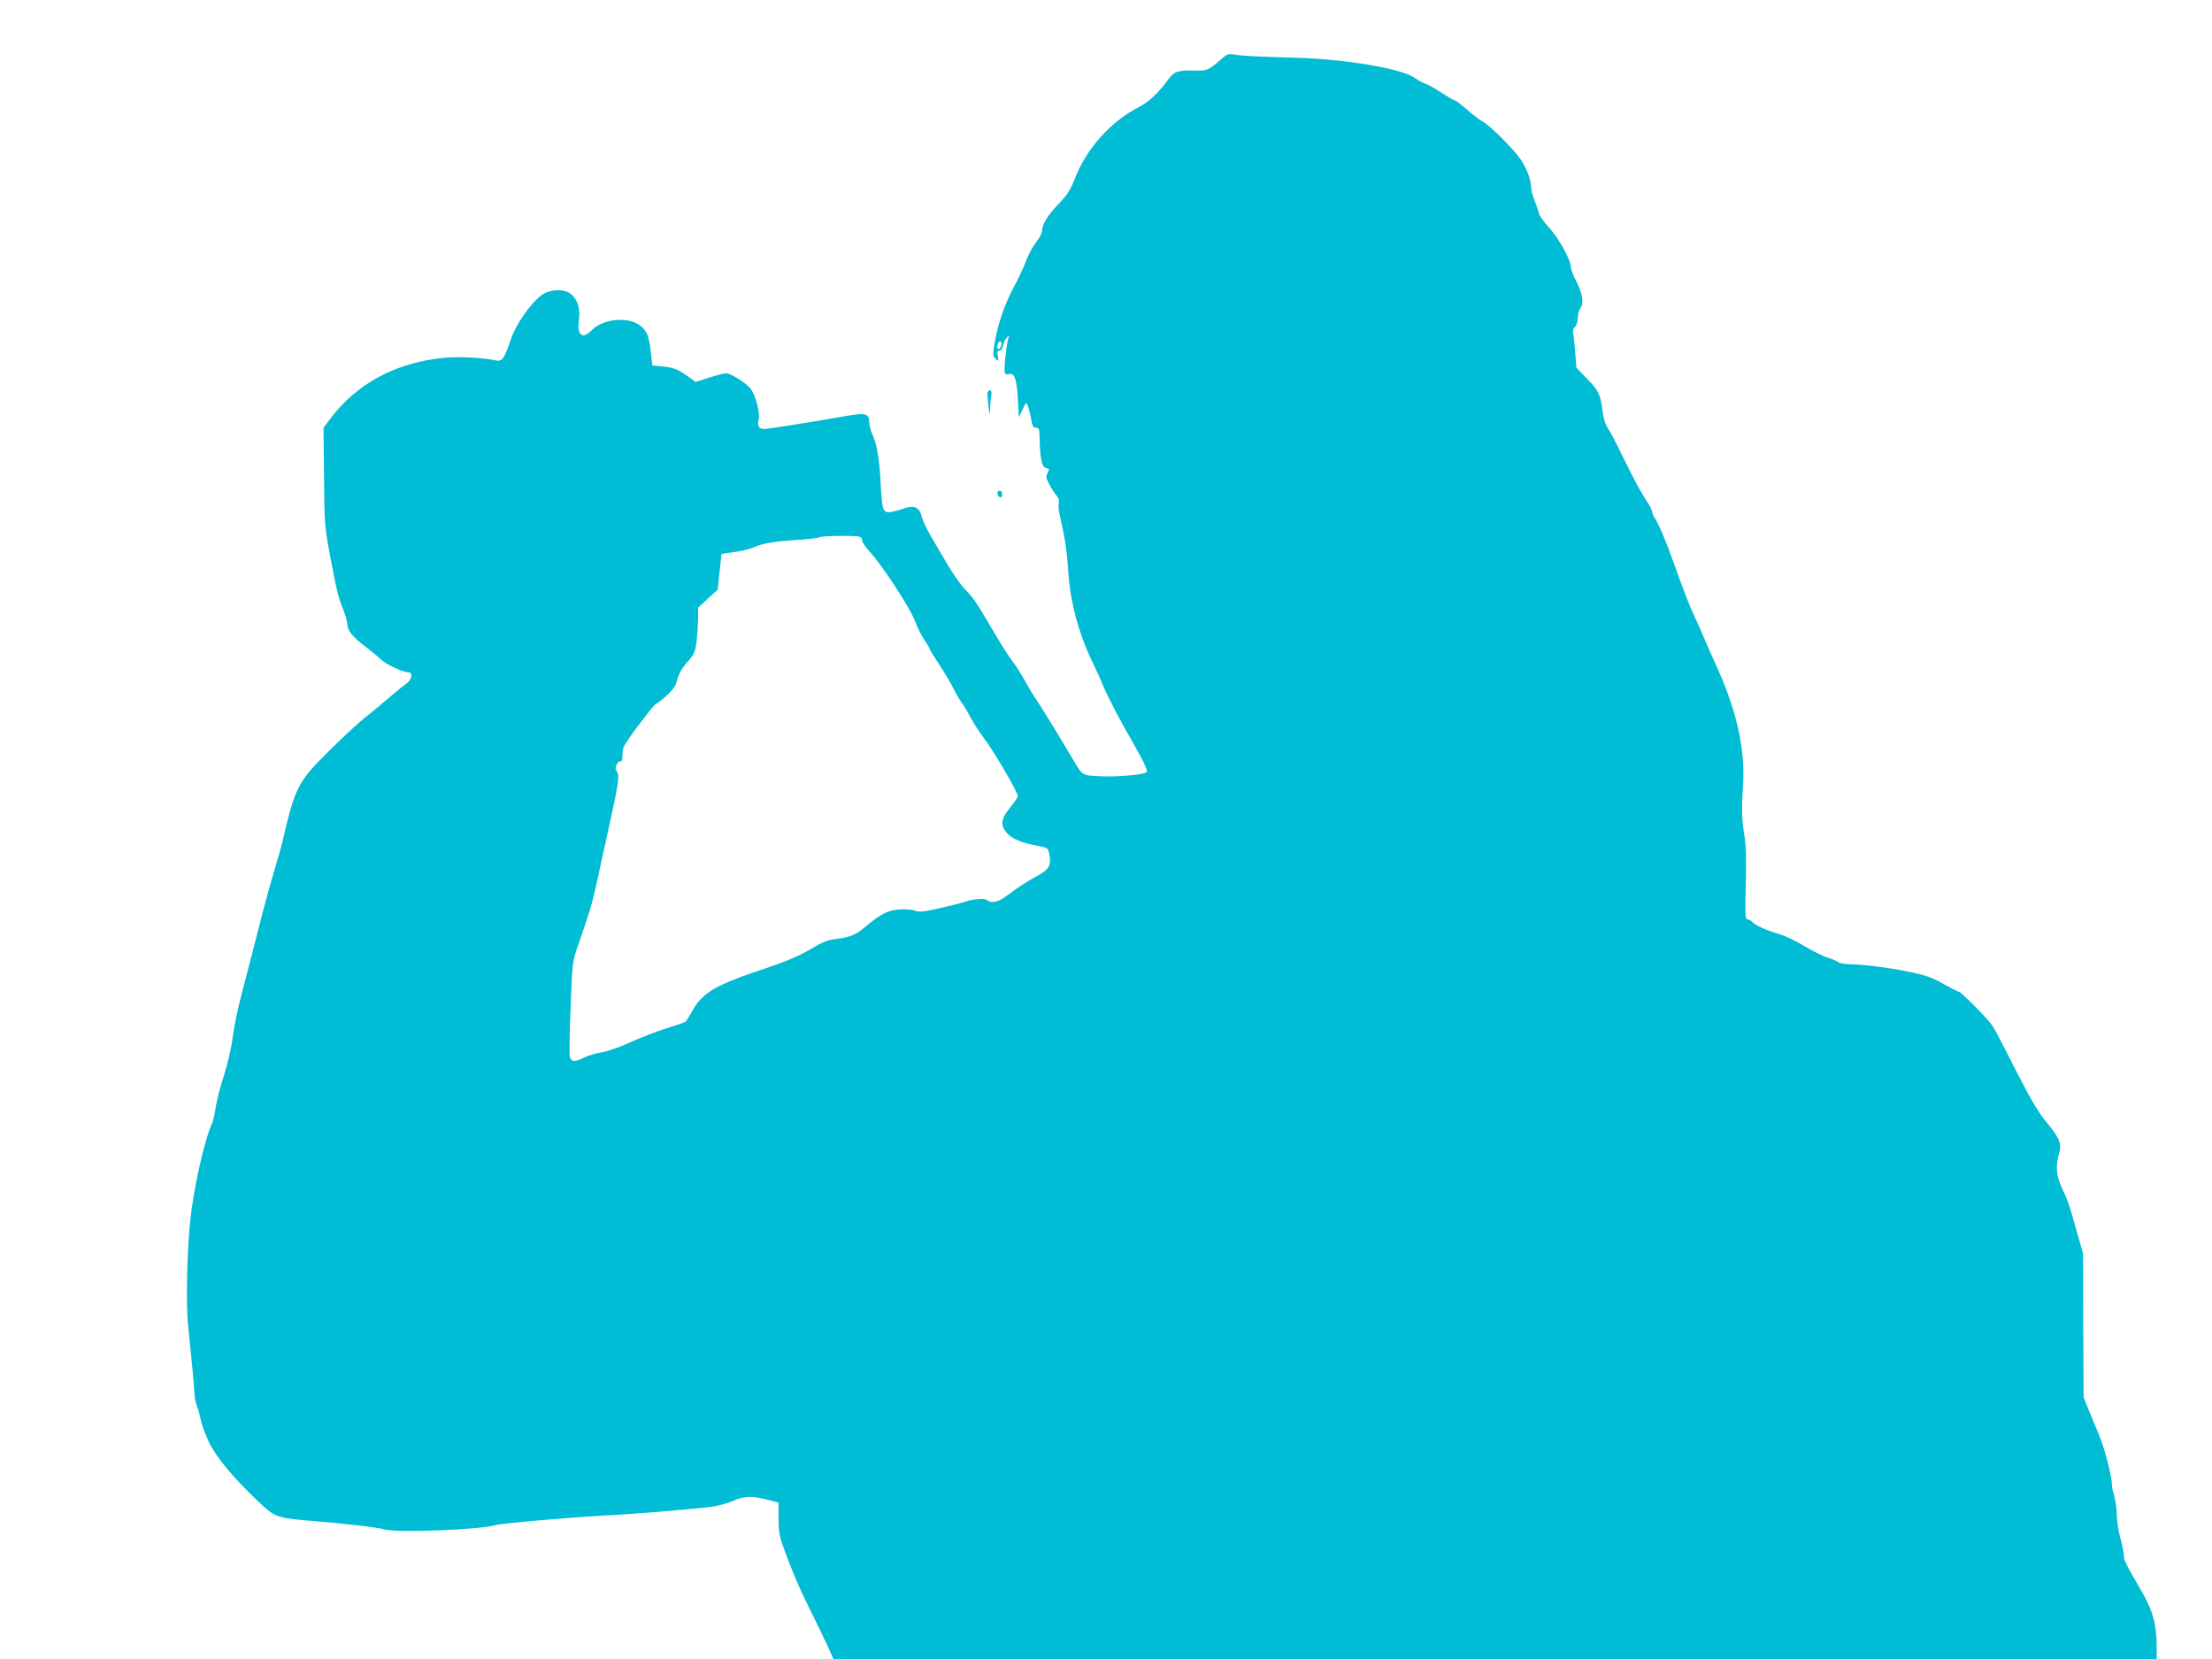
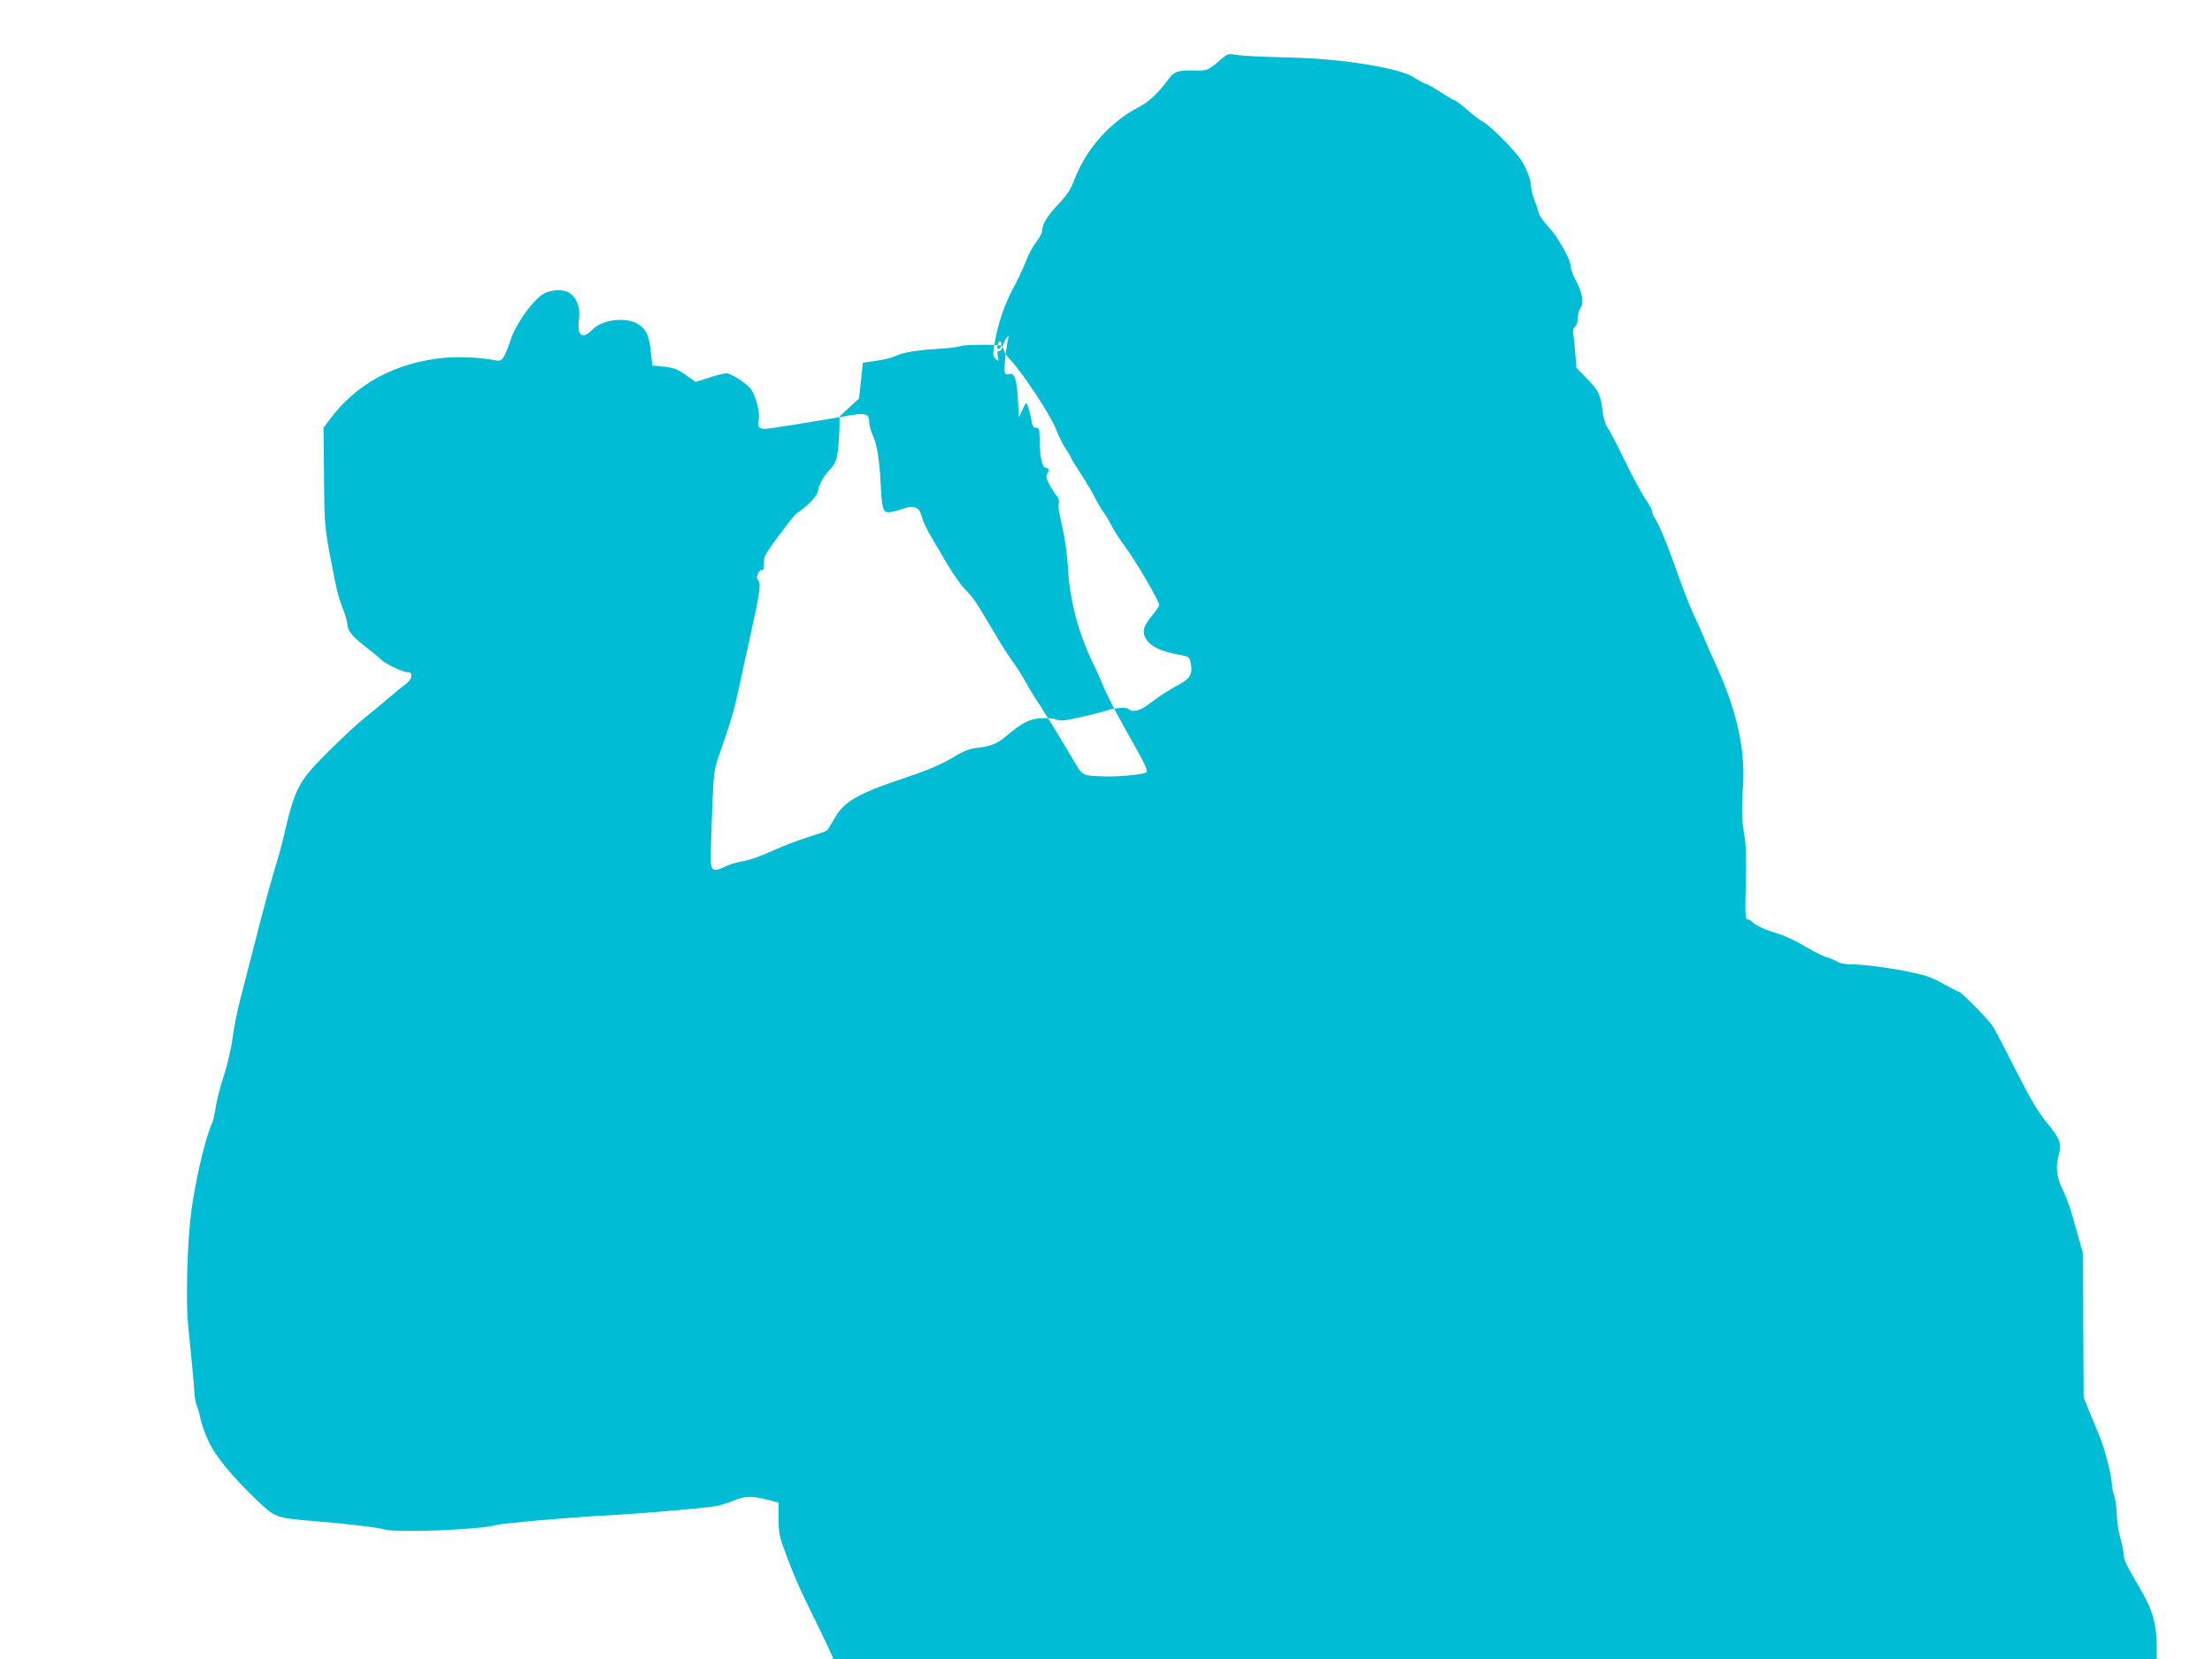
<svg xmlns="http://www.w3.org/2000/svg" version="1.0" width="1280pt" height="960pt" viewBox="0 0 1280 960" preserveAspectRatio="xMidYMid meet">
  <g transform="translate(0,960) scale(0.1,-0.1)" fill="#00bcd4" stroke="none">
-     <path d="M7073 9263 c-83 -72 -86 -74 -170 -71 -89 2 -111 -6 -149 -60 -52 -70 -109 -124 -159 -149 -166 -84 -308 -242 -376 -418 -25 -65 -43 -92 -95 -147 -62 -64 -94 -117 -94 -156 0 -10 -15 -39 -34 -63 -19 -24 -46 -74 -60 -112 -14 -37 -41 -95 -60 -130 -63 -114 -106 -239 -125 -370 -6 -39 -4 -50 11 -64 17 -15 18 -15 12 15 -5 25 -3 32 9 32 8 0 17 12 20 28 3 15 13 36 22 47 13 16 16 17 11 3 -12 -38 -28 -187 -22 -203 4 -11 12 -14 25 -10 31 10 45 -29 51 -145 l6 -105 21 45 c20 44 21 45 31 20 5 -14 14 -47 19 -75 6 -41 12 -50 28 -50 18 0 20 -7 21 -66 2 -109 13 -161 35 -166 22 -6 23 -8 9 -34 -9 -15 -6 -29 12 -62 12 -23 31 -52 41 -64 13 -14 17 -30 14 -44 -3 -12 -2 -41 4 -63 30 -130 43 -215 50 -326 11 -183 61 -369 148 -547 17 -34 42 -90 56 -125 29 -69 102 -207 175 -333 59 -103 83 -155 75 -163 -14 -15 -175 -29 -267 -24 -110 6 -102 1 -162 102 -80 136 -190 315 -212 345 -12 17 -39 62 -60 100 -21 39 -55 92 -75 118 -20 27 -65 96 -99 155 -35 59 -79 133 -99 165 -19 32 -52 73 -73 93 -21 19 -68 85 -105 147 -36 62 -82 139 -101 172 -20 33 -41 80 -48 104 -14 58 -44 71 -112 46 -26 -9 -60 -18 -76 -19 -37 -1 -42 15 -50 166 -7 142 -21 224 -46 280 -11 23 -20 57 -20 75 0 49 -22 56 -127 37 -228 -40 -451 -75 -476 -76 -36 -1 -47 16 -37 53 11 39 -20 152 -51 185 -33 35 -112 84 -136 84 -11 0 -56 -11 -99 -25 l-79 -25 -40 29 c-64 45 -86 54 -150 60 l-60 6 -8 70 c-10 98 -23 131 -64 162 -69 53 -215 38 -278 -27 -55 -57 -87 -31 -75 60 9 65 -8 119 -48 150 -37 30 -117 27 -164 -5 -63 -43 -153 -171 -183 -261 -36 -107 -49 -127 -83 -120 -80 17 -220 24 -307 15 -278 -28 -503 -150 -655 -354 l-38 -50 3 -280 c2 -266 3 -288 33 -450 41 -216 48 -247 78 -322 13 -34 24 -72 24 -85 0 -36 29 -72 105 -130 38 -29 79 -63 92 -76 27 -26 124 -72 153 -72 34 0 25 -43 -15 -71 -19 -13 -65 -51 -103 -84 -38 -33 -98 -82 -133 -110 -35 -27 -128 -114 -207 -192 -178 -177 -195 -210 -265 -513 -8 -36 -32 -119 -52 -185 -20 -66 -66 -235 -101 -375 -36 -140 -78 -304 -94 -365 -16 -60 -36 -159 -44 -220 -8 -63 -30 -156 -50 -218 -20 -60 -41 -141 -47 -180 -6 -40 -15 -81 -20 -92 -46 -101 -110 -384 -129 -575 -18 -184 -24 -473 -12 -593 21 -206 35 -352 37 -397 1 -25 7 -58 14 -75 7 -16 17 -52 22 -78 5 -27 26 -85 47 -130 42 -88 138 -205 289 -348 93 -88 105 -93 298 -109 192 -15 396 -39 429 -50 63 -21 561 -2 645 25 31 10 448 46 626 55 158 8 385 26 610 49 39 4 97 19 132 34 71 31 110 32 203 9 l65 -17 0 -90 c0 -68 6 -106 23 -153 50 -142 98 -254 162 -382 37 -74 82 -168 100 -207 l33 -73 3828 0 3829 0 0 69 c0 130 -23 214 -92 331 -87 150 -98 171 -98 200 0 14 -9 58 -20 98 -11 39 -21 102 -21 139 -1 38 -8 86 -15 108 -7 22 -13 49 -13 60 0 52 -43 218 -76 295 -13 30 -38 91 -56 135 l-32 80 -2 415 -1 415 -27 95 c-15 52 -35 122 -44 155 -10 33 -31 89 -49 125 -35 72 -40 131 -20 202 18 59 5 92 -70 182 -47 56 -91 130 -171 287 -138 269 -132 259 -160 294 -41 51 -166 175 -175 175 -5 0 -43 20 -86 43 -74 42 -107 54 -217 76 -94 20 -263 41 -322 41 -34 0 -67 6 -79 14 -11 8 -37 19 -59 25 -22 6 -81 35 -131 65 -50 30 -117 62 -149 71 -75 22 -139 51 -155 70 -7 8 -19 15 -28 15 -13 0 -14 27 -10 203 4 142 2 226 -8 282 -15 93 -17 153 -8 285 15 219 -39 453 -169 730 -16 36 -42 94 -57 130 -15 36 -42 97 -60 135 -31 68 -61 146 -119 310 -36 103 -86 220 -106 248 -8 12 -15 28 -15 37 0 8 -15 38 -34 65 -19 28 -63 106 -97 175 -92 187 -111 223 -130 250 -9 14 -20 50 -24 80 -12 104 -23 129 -90 197 l-63 65 -6 77 c-3 42 -8 92 -11 112 -5 26 -2 39 9 48 9 8 16 29 16 50 0 20 7 47 16 59 21 30 11 86 -27 159 -16 30 -29 65 -29 78 0 40 -71 168 -126 228 -30 32 -57 70 -60 85 -3 15 -14 48 -25 74 -10 26 -19 60 -19 77 0 44 -33 124 -71 173 -52 67 -171 184 -204 201 -16 8 -59 40 -94 71 -36 31 -69 56 -74 56 -5 0 -40 20 -76 44 -36 23 -77 47 -91 51 -14 4 -44 21 -68 37 -76 52 -406 107 -686 114 -213 6 -307 10 -351 18 -35 6 -44 3 -72 -21z m-1280 -1663 c-3 -11 -9 -20 -14 -20 -10 0 -11 12 -3 34 9 22 23 10 17 -14z m-818 -1106 c8 -3 15 -14 15 -24 0 -9 19 -37 41 -61 70 -74 230 -318 261 -397 15 -41 42 -93 58 -117 17 -24 30 -47 30 -51 0 -4 24 -43 54 -88 29 -44 66 -106 81 -136 15 -30 37 -68 49 -85 13 -16 37 -57 54 -90 18 -33 50 -82 71 -110 56 -71 200 -317 201 -342 0 -6 -20 -36 -45 -66 -53 -65 -58 -100 -20 -146 29 -34 88 -59 177 -75 60 -11 62 -12 70 -47 13 -63 -2 -91 -64 -124 -63 -34 -123 -73 -187 -122 -44 -33 -88 -42 -108 -22 -12 12 -82 8 -128 -9 -16 -6 -82 -22 -145 -37 -97 -22 -120 -24 -148 -14 -20 7 -59 9 -94 6 -64 -6 -102 -26 -193 -102 -54 -46 -91 -60 -172 -69 -40 -4 -76 -18 -145 -60 -67 -39 -141 -70 -263 -111 -288 -96 -362 -140 -420 -247 -16 -29 -33 -56 -39 -60 -6 -5 -56 -22 -111 -39 -55 -17 -147 -53 -205 -79 -60 -28 -131 -53 -166 -59 -34 -5 -80 -19 -103 -30 -56 -29 -77 -27 -84 7 -3 15 -1 144 5 287 10 259 10 260 45 360 65 187 81 240 108 365 15 69 46 213 70 320 54 243 61 296 45 316 -10 11 -10 20 -1 40 6 14 16 22 21 19 6 -3 11 4 11 17 1 13 2 34 3 48 2 23 43 83 152 223 21 26 41 47 45 47 4 0 29 20 57 45 33 30 53 57 57 78 10 46 31 82 72 127 29 33 36 50 44 107 4 38 8 97 9 132 l0 65 56 52 57 52 11 103 11 104 76 11 c42 5 92 18 113 28 45 21 120 34 256 42 58 4 112 10 120 15 17 9 212 11 235 3z" />
-     <path d="M5716 7332 c-3 -4 -1 -39 3 -78 7 -60 9 -63 10 -23 0 26 4 61 7 78 6 29 -7 44 -20 23z" />
+     <path d="M7073 9263 c-83 -72 -86 -74 -170 -71 -89 2 -111 -6 -149 -60 -52 -70 -109 -124 -159 -149 -166 -84 -308 -242 -376 -418 -25 -65 -43 -92 -95 -147 -62 -64 -94 -117 -94 -156 0 -10 -15 -39 -34 -63 -19 -24 -46 -74 -60 -112 -14 -37 -41 -95 -60 -130 -63 -114 -106 -239 -125 -370 -6 -39 -4 -50 11 -64 17 -15 18 -15 12 15 -5 25 -3 32 9 32 8 0 17 12 20 28 3 15 13 36 22 47 13 16 16 17 11 3 -12 -38 -28 -187 -22 -203 4 -11 12 -14 25 -10 31 10 45 -29 51 -145 l6 -105 21 45 c20 44 21 45 31 20 5 -14 14 -47 19 -75 6 -41 12 -50 28 -50 18 0 20 -7 21 -66 2 -109 13 -161 35 -166 22 -6 23 -8 9 -34 -9 -15 -6 -29 12 -62 12 -23 31 -52 41 -64 13 -14 17 -30 14 -44 -3 -12 -2 -41 4 -63 30 -130 43 -215 50 -326 11 -183 61 -369 148 -547 17 -34 42 -90 56 -125 29 -69 102 -207 175 -333 59 -103 83 -155 75 -163 -14 -15 -175 -29 -267 -24 -110 6 -102 1 -162 102 -80 136 -190 315 -212 345 -12 17 -39 62 -60 100 -21 39 -55 92 -75 118 -20 27 -65 96 -99 155 -35 59 -79 133 -99 165 -19 32 -52 73 -73 93 -21 19 -68 85 -105 147 -36 62 -82 139 -101 172 -20 33 -41 80 -48 104 -14 58 -44 71 -112 46 -26 -9 -60 -18 -76 -19 -37 -1 -42 15 -50 166 -7 142 -21 224 -46 280 -11 23 -20 57 -20 75 0 49 -22 56 -127 37 -228 -40 -451 -75 -476 -76 -36 -1 -47 16 -37 53 11 39 -20 152 -51 185 -33 35 -112 84 -136 84 -11 0 -56 -11 -99 -25 l-79 -25 -40 29 c-64 45 -86 54 -150 60 l-60 6 -8 70 c-10 98 -23 131 -64 162 -69 53 -215 38 -278 -27 -55 -57 -87 -31 -75 60 9 65 -8 119 -48 150 -37 30 -117 27 -164 -5 -63 -43 -153 -171 -183 -261 -36 -107 -49 -127 -83 -120 -80 17 -220 24 -307 15 -278 -28 -503 -150 -655 -354 l-38 -50 3 -280 c2 -266 3 -288 33 -450 41 -216 48 -247 78 -322 13 -34 24 -72 24 -85 0 -36 29 -72 105 -130 38 -29 79 -63 92 -76 27 -26 124 -72 153 -72 34 0 25 -43 -15 -71 -19 -13 -65 -51 -103 -84 -38 -33 -98 -82 -133 -110 -35 -27 -128 -114 -207 -192 -178 -177 -195 -210 -265 -513 -8 -36 -32 -119 -52 -185 -20 -66 -66 -235 -101 -375 -36 -140 -78 -304 -94 -365 -16 -60 -36 -159 -44 -220 -8 -63 -30 -156 -50 -218 -20 -60 -41 -141 -47 -180 -6 -40 -15 -81 -20 -92 -46 -101 -110 -384 -129 -575 -18 -184 -24 -473 -12 -593 21 -206 35 -352 37 -397 1 -25 7 -58 14 -75 7 -16 17 -52 22 -78 5 -27 26 -85 47 -130 42 -88 138 -205 289 -348 93 -88 105 -93 298 -109 192 -15 396 -39 429 -50 63 -21 561 -2 645 25 31 10 448 46 626 55 158 8 385 26 610 49 39 4 97 19 132 34 71 31 110 32 203 9 l65 -17 0 -90 c0 -68 6 -106 23 -153 50 -142 98 -254 162 -382 37 -74 82 -168 100 -207 l33 -73 3828 0 3829 0 0 69 c0 130 -23 214 -92 331 -87 150 -98 171 -98 200 0 14 -9 58 -20 98 -11 39 -21 102 -21 139 -1 38 -8 86 -15 108 -7 22 -13 49 -13 60 0 52 -43 218 -76 295 -13 30 -38 91 -56 135 l-32 80 -2 415 -1 415 -27 95 c-15 52 -35 122 -44 155 -10 33 -31 89 -49 125 -35 72 -40 131 -20 202 18 59 5 92 -70 182 -47 56 -91 130 -171 287 -138 269 -132 259 -160 294 -41 51 -166 175 -175 175 -5 0 -43 20 -86 43 -74 42 -107 54 -217 76 -94 20 -263 41 -322 41 -34 0 -67 6 -79 14 -11 8 -37 19 -59 25 -22 6 -81 35 -131 65 -50 30 -117 62 -149 71 -75 22 -139 51 -155 70 -7 8 -19 15 -28 15 -13 0 -14 27 -10 203 4 142 2 226 -8 282 -15 93 -17 153 -8 285 15 219 -39 453 -169 730 -16 36 -42 94 -57 130 -15 36 -42 97 -60 135 -31 68 -61 146 -119 310 -36 103 -86 220 -106 248 -8 12 -15 28 -15 37 0 8 -15 38 -34 65 -19 28 -63 106 -97 175 -92 187 -111 223 -130 250 -9 14 -20 50 -24 80 -12 104 -23 129 -90 197 l-63 65 -6 77 c-3 42 -8 92 -11 112 -5 26 -2 39 9 48 9 8 16 29 16 50 0 20 7 47 16 59 21 30 11 86 -27 159 -16 30 -29 65 -29 78 0 40 -71 168 -126 228 -30 32 -57 70 -60 85 -3 15 -14 48 -25 74 -10 26 -19 60 -19 77 0 44 -33 124 -71 173 -52 67 -171 184 -204 201 -16 8 -59 40 -94 71 -36 31 -69 56 -74 56 -5 0 -40 20 -76 44 -36 23 -77 47 -91 51 -14 4 -44 21 -68 37 -76 52 -406 107 -686 114 -213 6 -307 10 -351 18 -35 6 -44 3 -72 -21z m-1280 -1663 c-3 -11 -9 -20 -14 -20 -10 0 -11 12 -3 34 9 22 23 10 17 -14z c8 -3 15 -14 15 -24 0 -9 19 -37 41 -61 70 -74 230 -318 261 -397 15 -41 42 -93 58 -117 17 -24 30 -47 30 -51 0 -4 24 -43 54 -88 29 -44 66 -106 81 -136 15 -30 37 -68 49 -85 13 -16 37 -57 54 -90 18 -33 50 -82 71 -110 56 -71 200 -317 201 -342 0 -6 -20 -36 -45 -66 -53 -65 -58 -100 -20 -146 29 -34 88 -59 177 -75 60 -11 62 -12 70 -47 13 -63 -2 -91 -64 -124 -63 -34 -123 -73 -187 -122 -44 -33 -88 -42 -108 -22 -12 12 -82 8 -128 -9 -16 -6 -82 -22 -145 -37 -97 -22 -120 -24 -148 -14 -20 7 -59 9 -94 6 -64 -6 -102 -26 -193 -102 -54 -46 -91 -60 -172 -69 -40 -4 -76 -18 -145 -60 -67 -39 -141 -70 -263 -111 -288 -96 -362 -140 -420 -247 -16 -29 -33 -56 -39 -60 -6 -5 -56 -22 -111 -39 -55 -17 -147 -53 -205 -79 -60 -28 -131 -53 -166 -59 -34 -5 -80 -19 -103 -30 -56 -29 -77 -27 -84 7 -3 15 -1 144 5 287 10 259 10 260 45 360 65 187 81 240 108 365 15 69 46 213 70 320 54 243 61 296 45 316 -10 11 -10 20 -1 40 6 14 16 22 21 19 6 -3 11 4 11 17 1 13 2 34 3 48 2 23 43 83 152 223 21 26 41 47 45 47 4 0 29 20 57 45 33 30 53 57 57 78 10 46 31 82 72 127 29 33 36 50 44 107 4 38 8 97 9 132 l0 65 56 52 57 52 11 103 11 104 76 11 c42 5 92 18 113 28 45 21 120 34 256 42 58 4 112 10 120 15 17 9 212 11 235 3z" />
    <path d="M5772 6743 c5 -25 28 -28 28 -4 0 12 -6 21 -16 21 -9 0 -14 -7 -12 -17z" />
  </g>
</svg>